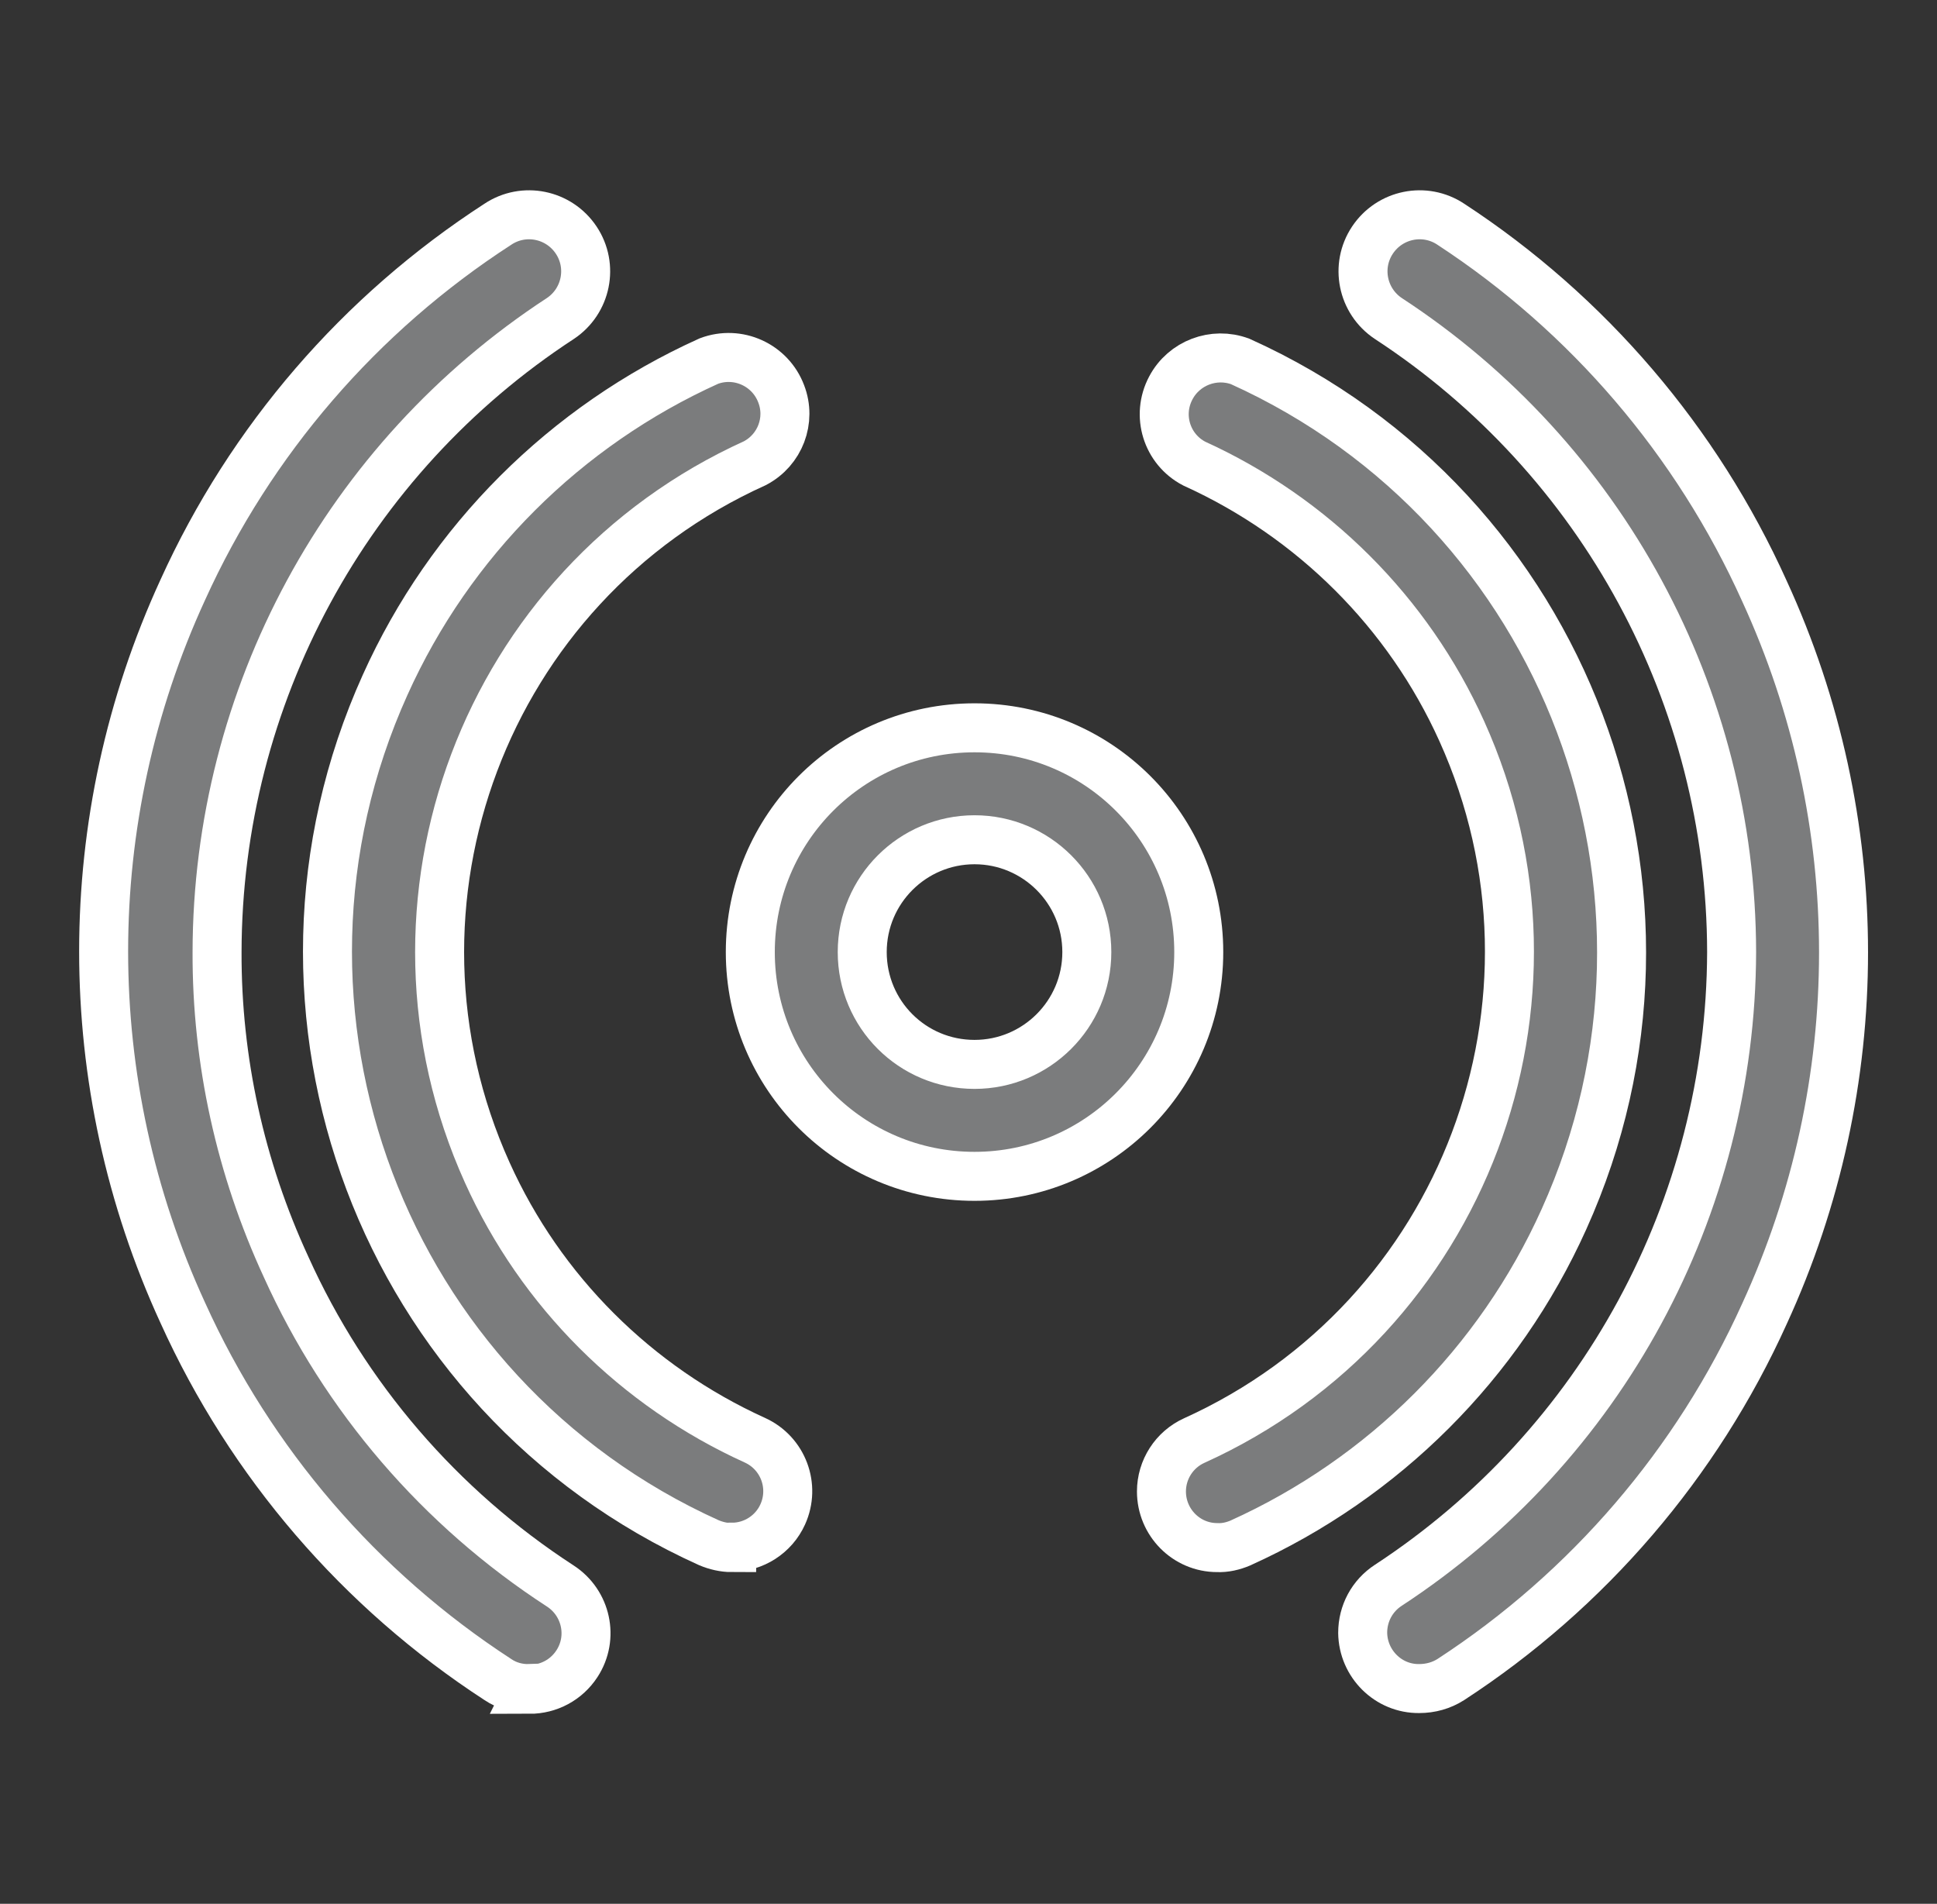
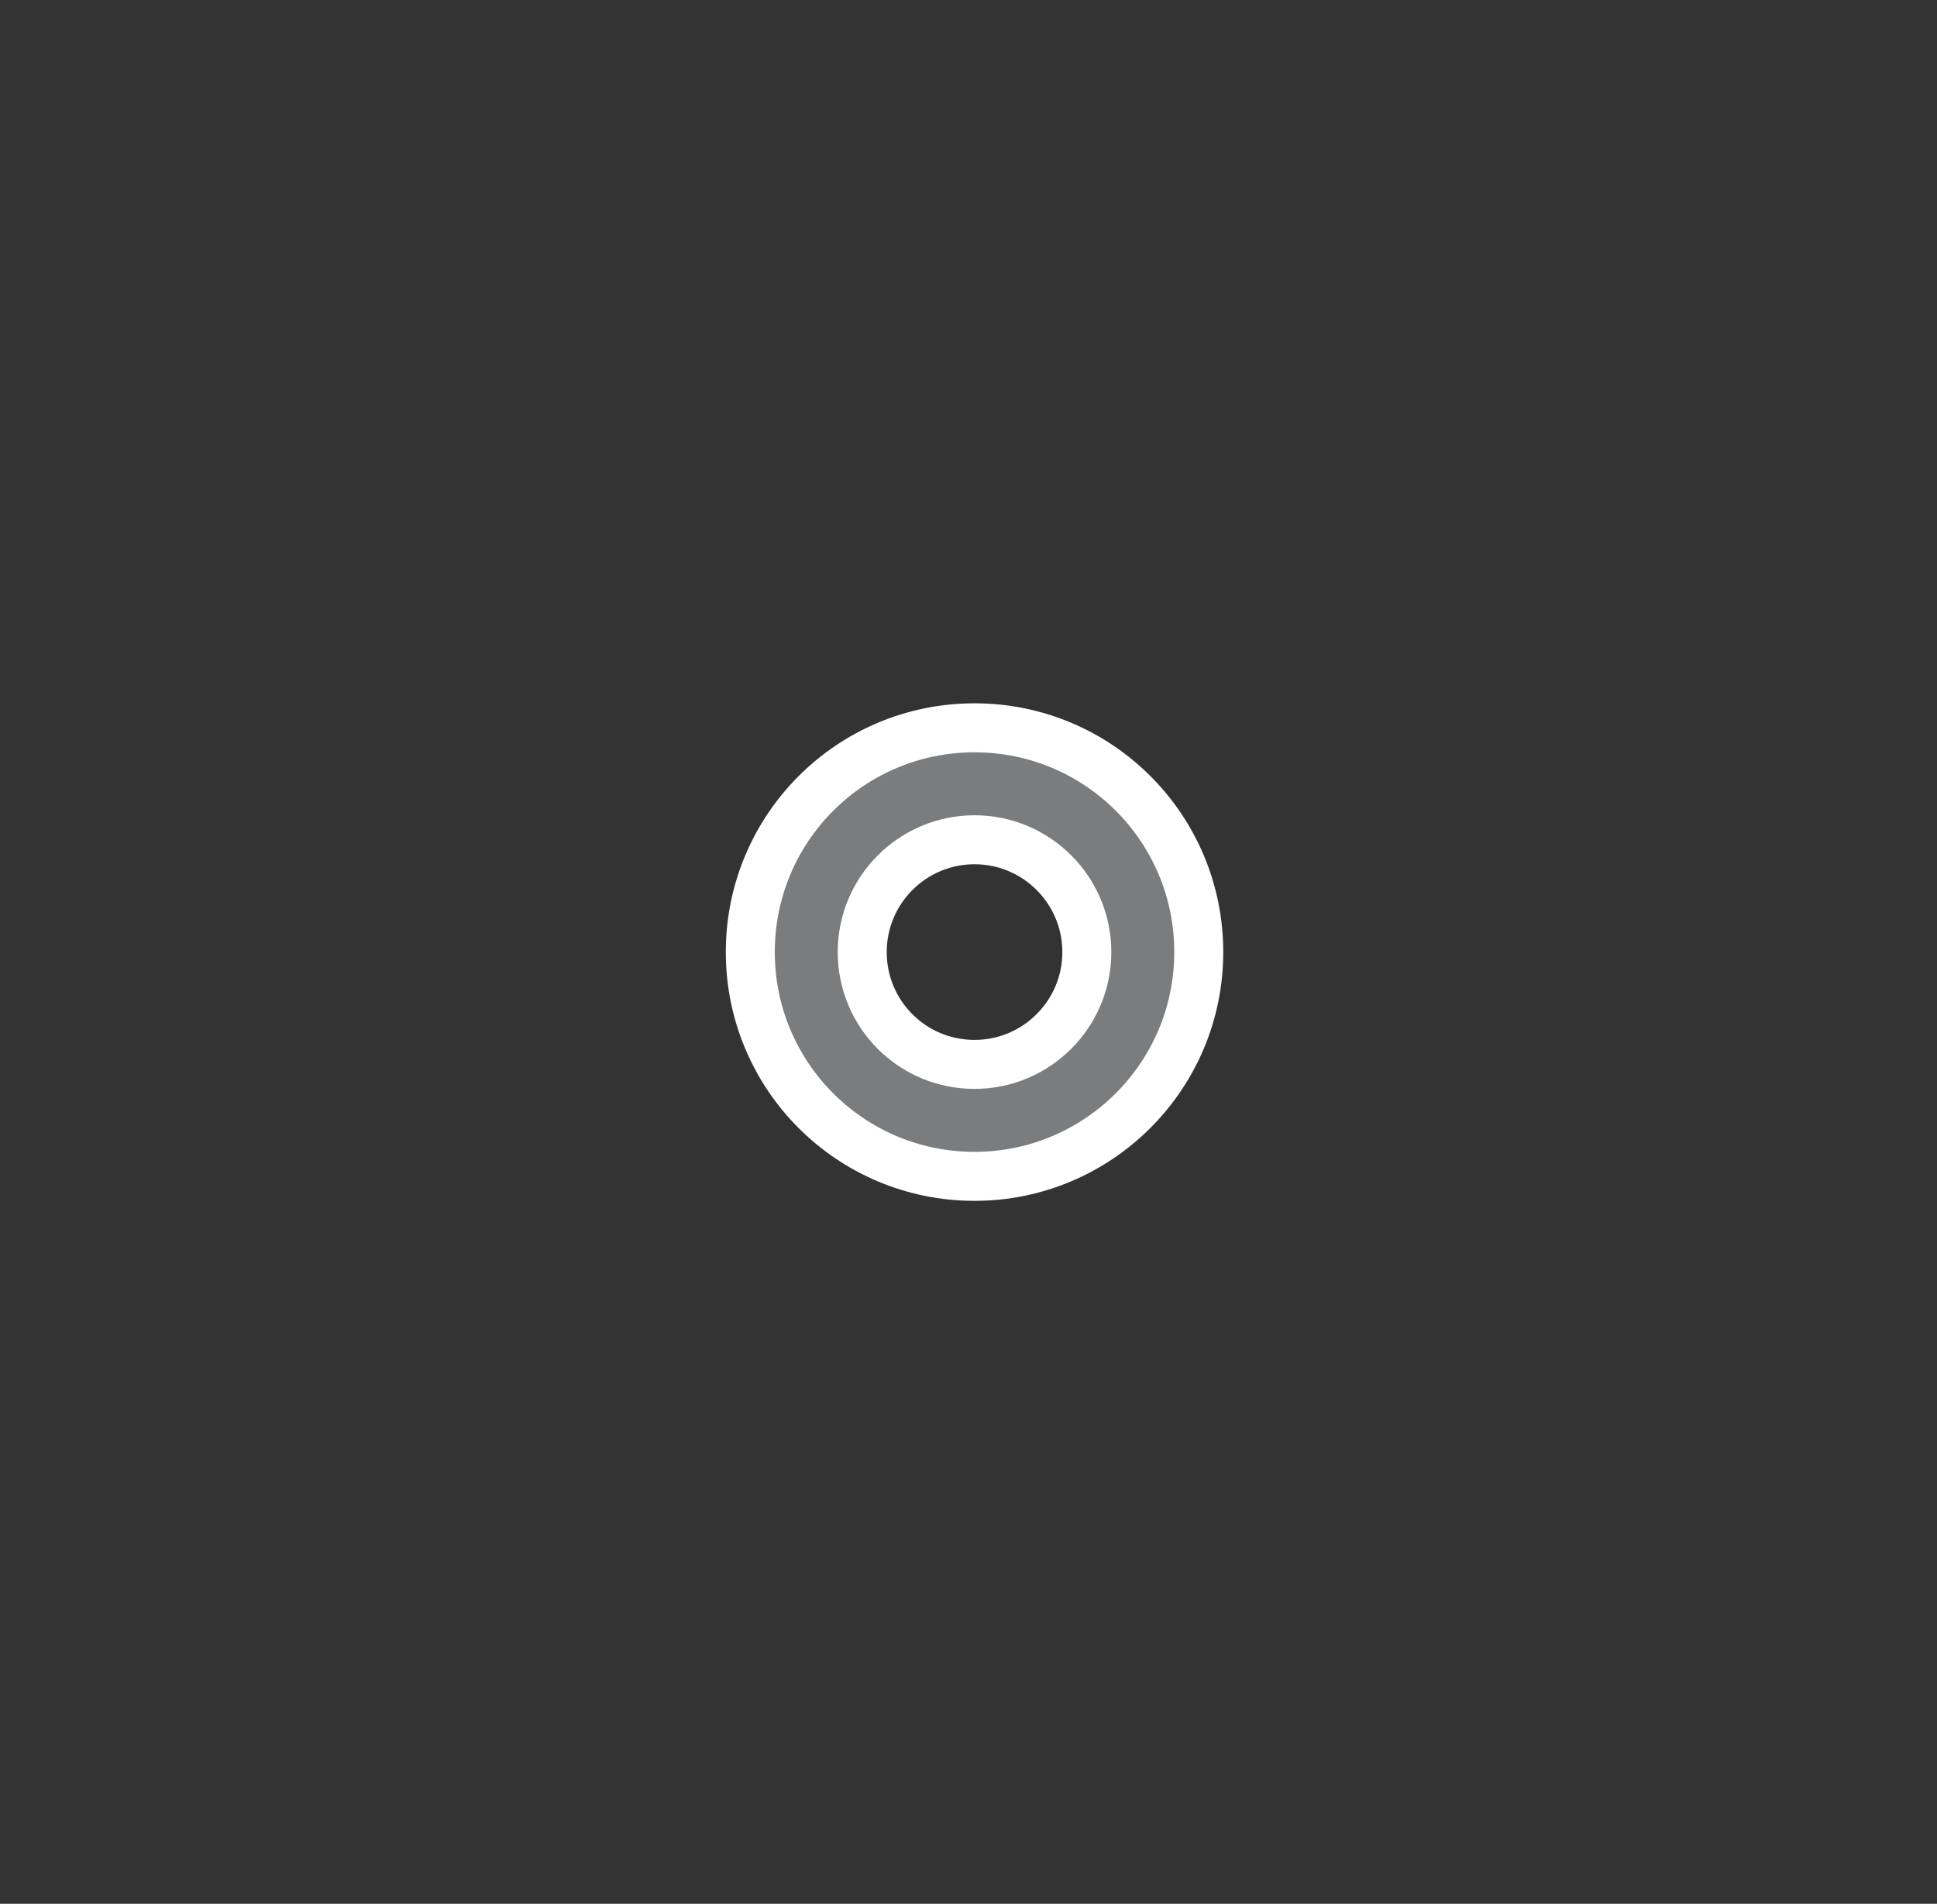
<svg xmlns="http://www.w3.org/2000/svg" version="1.1" id="Слой_1" x="0px" y="0px" viewBox="0 0 514 505.1" style="enable-background:new 0 0 514 505.1;" xml:space="preserve">
  <rect x="0" y="0" width="514" height="505.1" fill="#333333" stroke="none" />
  <style type="text/css">
	.st0{fill:#7B7C7D;stroke:#FFFFFF;stroke-width:13;stroke-miterlimit:10;}
</style>
  <title>Sound wawes</title>
  <g>
    <g>
      <path class="st0" d="M258.6,312.1c-32.9,0-59.5-26.6-59.5-59.5s26.6-59.5,59.5-59.5s59.5,26.6,59.5,59.5S291.4,312.1,258.6,312.1z     M258.6,222.8c-16.4,0-29.8,13.3-29.8,29.8s13.3,29.8,29.8,29.8c16.4,0,29.8-13.3,29.8-29.8S275,222.8,258.6,222.8z" />
-       <path class="st0" d="M323,410.6c-8.2,0-14.8-6.7-14.8-14.9c0-5.8,3.4-11.1,8.7-13.5c71.6-32.4,103.3-116.7,71-188.2    c-14.2-31.5-39.5-56.7-71-71c-7.3-3.8-10.1-12.8-6.2-20.1c3.5-6.6,11.4-9.6,18.4-7c86.6,39.1,125,141,85.9,227.6    c-17.2,38.2-47.8,68.7-85.9,85.9C327.2,410.2,325.1,410.7,323,410.6z" />
-       <path class="st0" d="M194.2,410.6c-2.1,0-4.2-0.5-6.1-1.3c-86.6-39.1-125-141-85.9-227.6c17.2-38.2,47.8-68.7,85.9-85.9    c7.7-2.9,16.3,1,19.2,8.7c2.7,7-0.3,14.9-7,18.4c-71.6,32.4-103.3,116.7-71,188.2c14.2,31.5,39.5,56.7,71,71    c7.5,3.4,10.8,12.2,7.4,19.7c-2.4,5.3-7.7,8.7-13.5,8.7V410.6z" />
-       <path class="st0" d="M140.6,448c-3,0.1-6-0.7-8.5-2.4c-36.6-23.8-65.6-57.5-83.6-97.3c-28-60.9-28-130.9,0-191.8    c18-39.7,47-73.3,83.6-97c6.9-4.6,16.2-2.7,20.8,4.2s2.7,16.2-4.2,20.8c-56.8,37.1-91,100.3-91.1,168.1    c-0.1,28.8,6.2,57.3,18.3,83.5c15.6,34.6,40.9,64,72.8,84.7c6.9,4.5,8.9,13.7,4.4,20.6c-2.8,4.3-7.5,6.8-12.6,6.8L140.6,448z" />
-       <path class="st0" d="M376.6,448c-8.2,0.1-14.9-6.6-15-14.8c0-5.1,2.5-9.8,6.8-12.6c56.7-37.1,90.9-100.2,91.1-168    c-0.1-67.8-34.3-131-91.1-168.1c-6.9-4.6-8.8-13.9-4.2-20.8c4.6-6.9,13.9-8.8,20.8-4.2c36.4,23.8,65.3,57.6,83.2,97.3    c28,60.9,28,130.9,0,191.8c-17.9,39.6-46.8,73.3-83.2,97C382.5,447.2,379.6,448,376.6,448z" />
    </g>
  </g>
</svg>